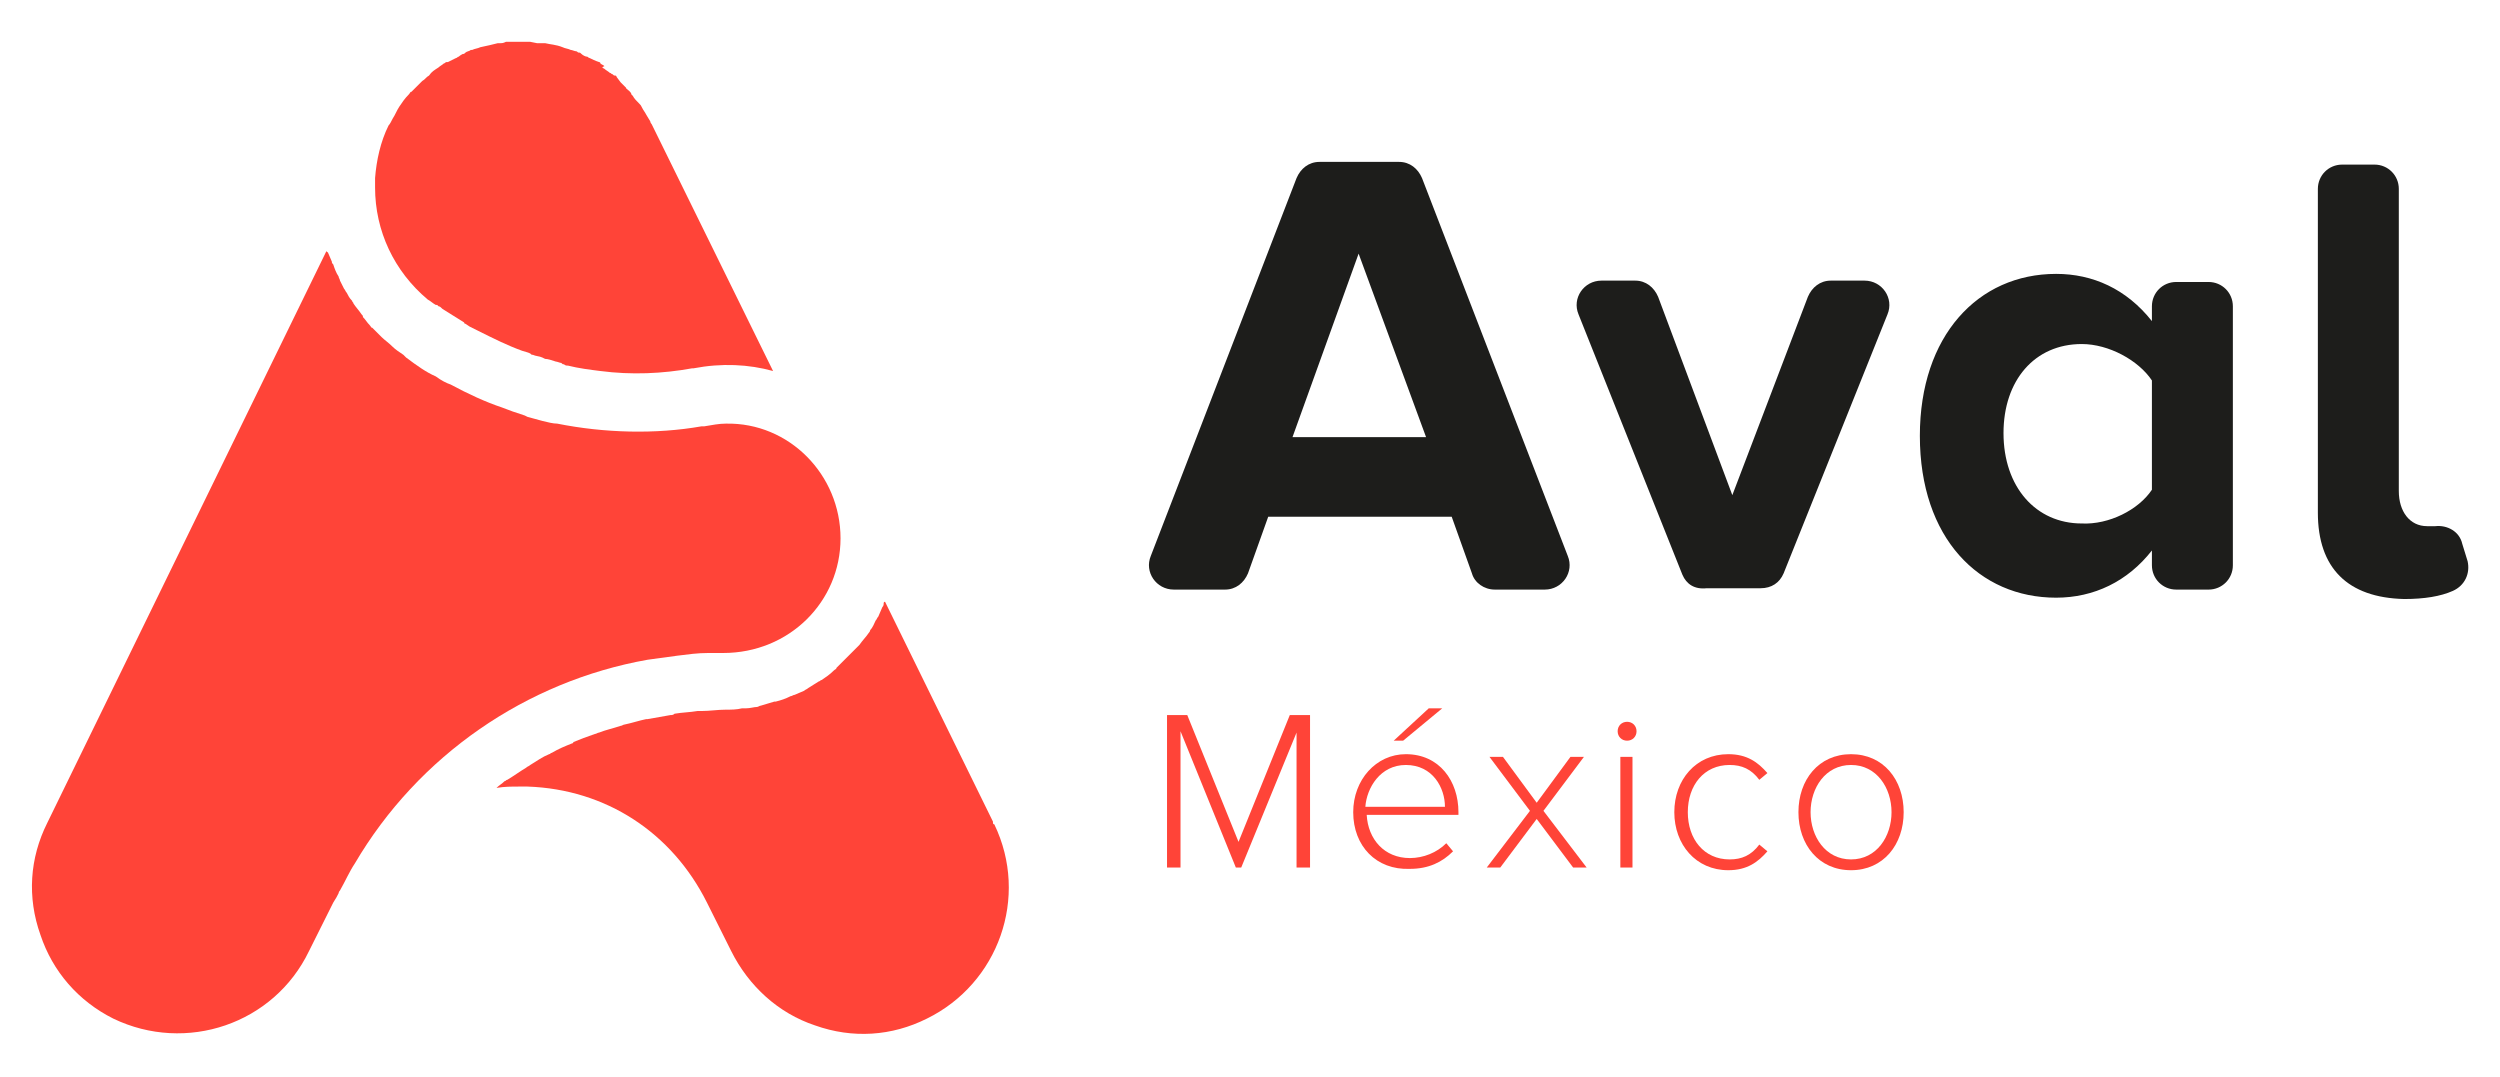
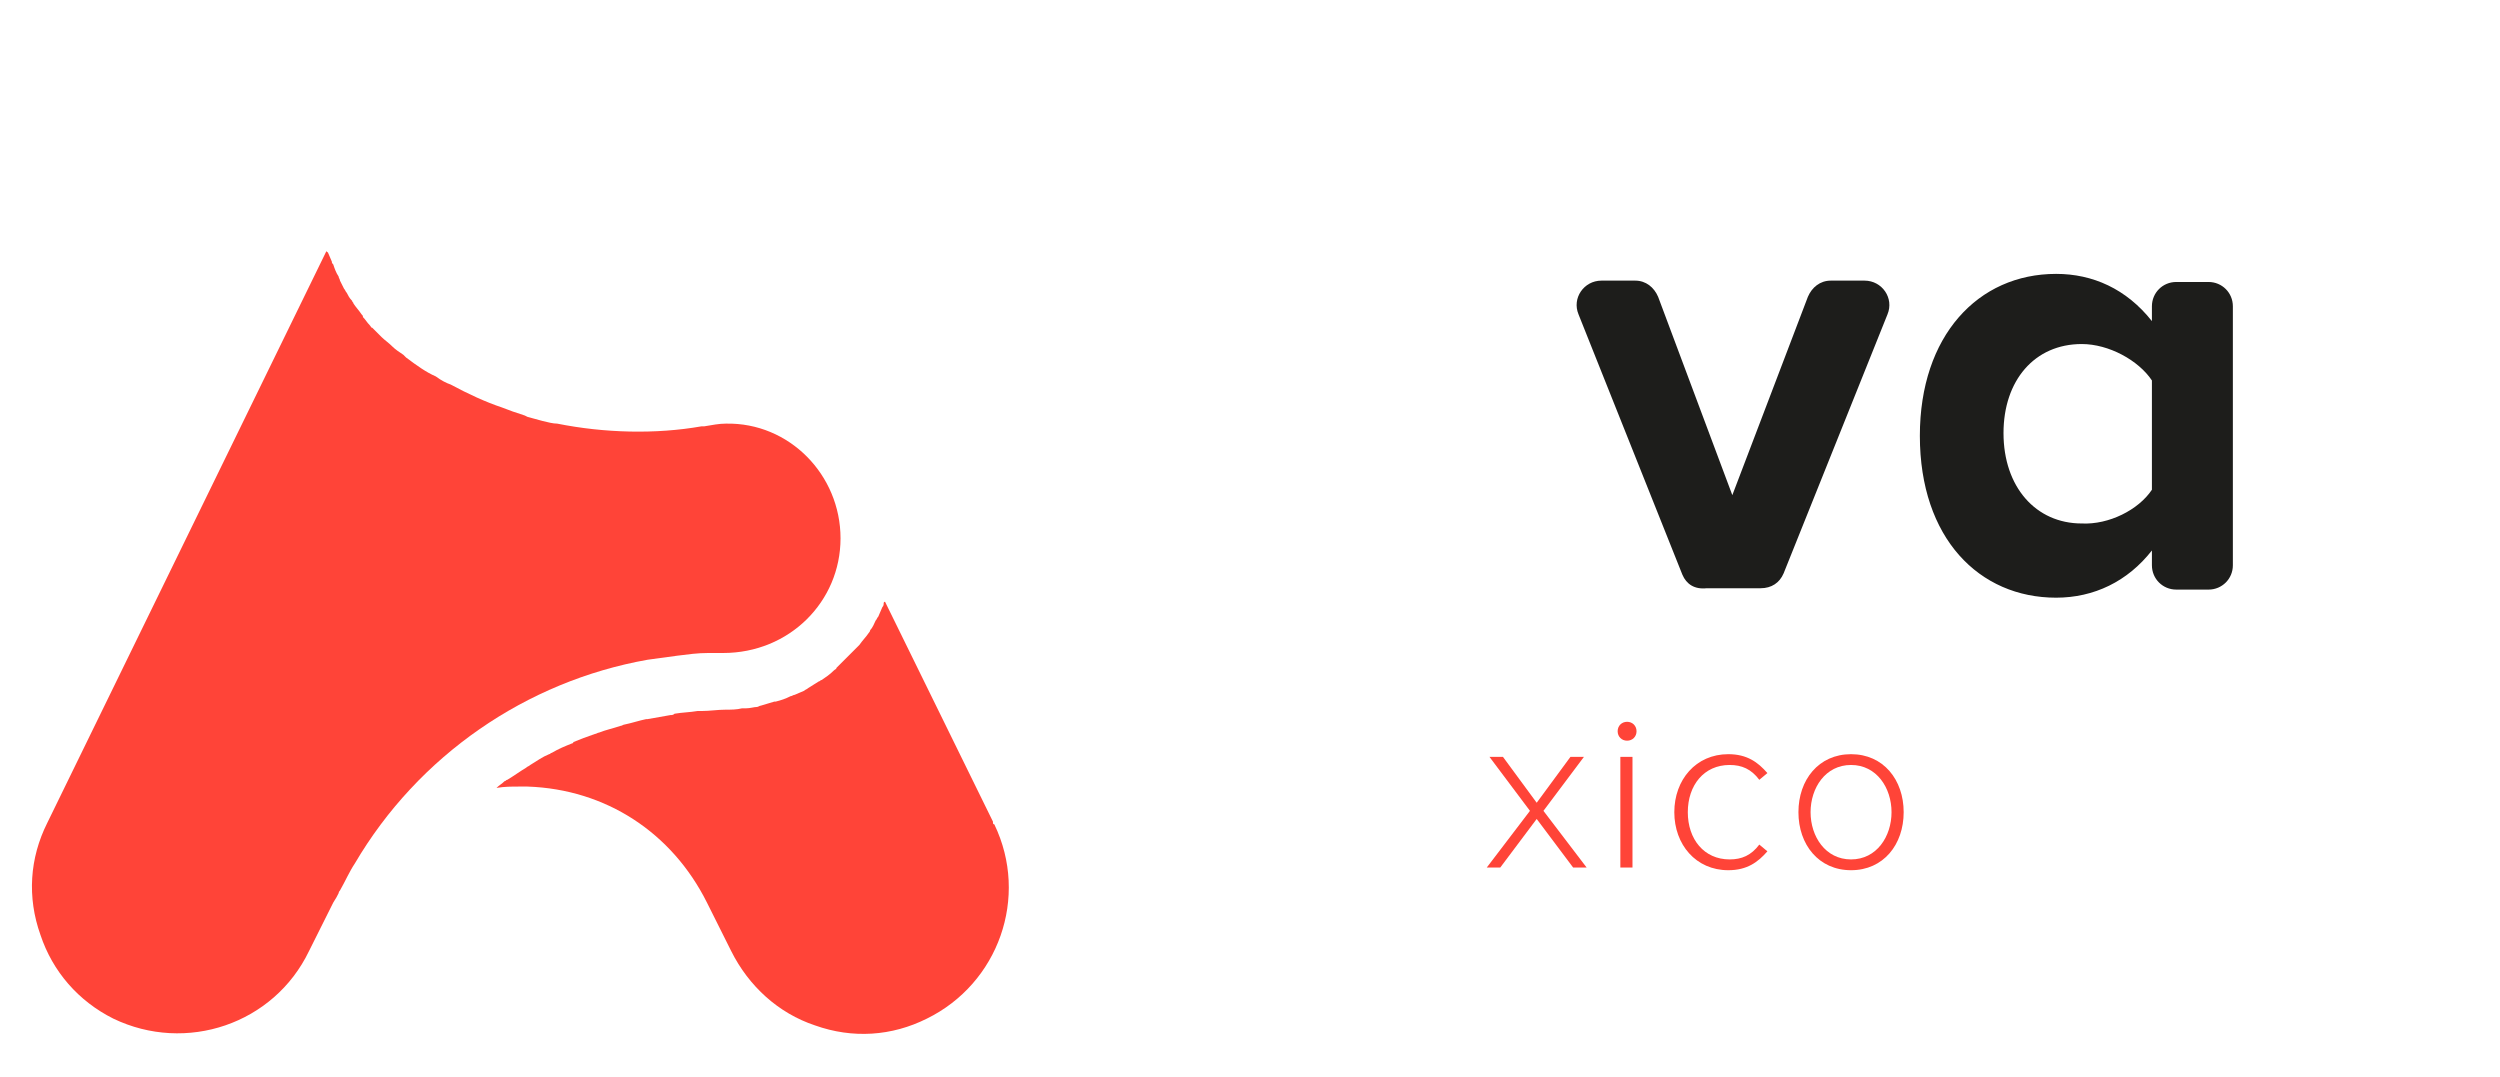
<svg xmlns="http://www.w3.org/2000/svg" version="1.1" id="Capa_1" x="0px" y="0px" width="185.3px" height="79.8px" viewBox="0 0 185.3 79.8" style="enable-background:new 0 0 185.3 79.8;" xml:space="preserve">
  <style type="text/css"> .st0{fill:#FF4438;} .st1{fill:#1D1D1B;} </style>
  <g>
    <g>
      <path class="st0" d="M68.7,75.5c-2.6,1.3-5.5,1.5-8.3,0.5c-2.7-0.9-4.9-2.9-6.2-5.5l-1.8-3.6c-2.6-5.2-7.5-8.4-13.3-8.6 c-0.2,0-0.4,0-0.6,0c-0.6,0-1.1,0-1.7,0.1c0.2-0.2,0.4-0.3,0.6-0.5c0.1,0,0.1-0.1,0.2-0.1c0.5-0.3,0.9-0.6,1.4-0.9 c0.1-0.1,0.2-0.1,0.3-0.2c0.5-0.3,0.9-0.6,1.4-0.8c0.1,0,0.1-0.1,0.2-0.1c0.5-0.3,1-0.5,1.5-0.7c0,0,0.1,0,0.1-0.1 c0.5-0.2,1-0.4,1.6-0.6c0.1,0,0.2-0.1,0.3-0.1c0.5-0.2,1-0.3,1.6-0.5c0.1,0,0.2-0.1,0.3-0.1c0.5-0.1,1.1-0.3,1.6-0.4 c0,0,0.1,0,0.1,0c0.6-0.1,1.1-0.2,1.7-0.3c0.1,0,0.2,0,0.3-0.1c0.6-0.1,1.1-0.1,1.7-0.2c0.1,0,0.2,0,0.3,0c0.6,0,1.2-0.1,1.8-0.1 c0.4,0,0.8,0,1.2-0.1c0.1,0,0.2,0,0.3,0c0.3,0,0.6-0.1,0.8-0.1c0.1,0,0.2-0.1,0.3-0.1c0.3-0.1,0.7-0.2,1-0.3c0,0,0.1,0,0.1,0 c0.4-0.1,0.7-0.2,1.1-0.4c0.1,0,0.2-0.1,0.3-0.1c0.2-0.1,0.5-0.2,0.7-0.3c0.1-0.1,0.2-0.1,0.3-0.2c0.3-0.2,0.5-0.3,0.8-0.5 c0.1,0,0.1-0.1,0.2-0.1c0.3-0.2,0.6-0.4,0.9-0.7c0.1-0.1,0.2-0.1,0.2-0.2c0.2-0.2,0.4-0.4,0.6-0.6l0.3-0.3 c0.2-0.2,0.4-0.4,0.6-0.6c0.1-0.1,0.1-0.1,0.2-0.2c0.2-0.3,0.5-0.6,0.7-0.9c0.1-0.1,0.1-0.2,0.1-0.2c0.2-0.2,0.3-0.5,0.4-0.7 c0.1-0.1,0.1-0.2,0.2-0.3c0.1-0.2,0.2-0.5,0.3-0.7c0.1-0.1,0.1-0.2,0.1-0.3c0,0,0-0.1,0.1-0.1l8,16.3c0,0,0,0,0,0.1 c0,0,0,0.1,0.1,0.1C76.3,66.5,74,72.9,68.7,75.5z" />
      <path class="st0" d="M62.3,39.9c0,4.7-3.8,8.5-8.7,8.5c-0.4,0-0.8,0-1.1,0c-0.8,0-1.5,0.1-2.3,0.2c-0.7,0.1-1.5,0.2-2.2,0.3 C39,50.5,31,56,26.3,64c-0.4,0.6-0.7,1.3-1.1,2c-0.1,0.1-0.1,0.2-0.1,0.2c-0.1,0.2-0.2,0.4-0.4,0.7l-1.8,3.6 c-2.6,5.4-9.1,7.6-14.5,5C5.8,74.2,3.9,72,3,69.3C2,66.5,2.2,63.6,3.5,61l20.7-42.4c0,0,0,0.1,0.1,0.1c0.1,0.2,0.2,0.5,0.3,0.7 c0,0.1,0,0.1,0.1,0.2c0.1,0.3,0.2,0.6,0.4,0.9c0,0.1,0.1,0.2,0.1,0.3c0.1,0.2,0.2,0.4,0.3,0.6c0.1,0.1,0.1,0.2,0.2,0.3 c0.1,0.2,0.2,0.4,0.4,0.6c0,0.1,0.1,0.1,0.1,0.2c0.2,0.3,0.4,0.5,0.6,0.8c0.1,0.1,0.1,0.1,0.1,0.2c0.2,0.2,0.3,0.4,0.5,0.6 c0.1,0.1,0.1,0.2,0.2,0.2c0.2,0.2,0.3,0.3,0.5,0.5c0.1,0.1,0.1,0.1,0.2,0.2c0.2,0.2,0.5,0.4,0.8,0.7c0.2,0.2,0.5,0.4,0.8,0.6 c0,0,0.1,0.1,0.1,0.1c0,0,0.1,0.1,0.1,0.1c0.8,0.6,1.5,1.1,2.2,1.4c0.4,0.3,0.8,0.5,1.1,0.6c1.3,0.7,2.6,1.3,3.8,1.7 c0.3,0.1,0.5,0.2,0.8,0.3c0.3,0.1,0.6,0.2,0.9,0.3l0.2,0.1c0,0,0,0,0,0c0.4,0.1,0.7,0.2,1.1,0.3c0.4,0.1,0.8,0.2,1.1,0.2 c3.5,0.7,7.3,0.8,10.7,0.2c0.1,0,0.1,0,0.2,0c0.6-0.1,1.1-0.2,1.6-0.2C58.5,31.3,62.3,35.2,62.3,39.9z" />
-       <path class="st0" d="M57.3,27.5c-1.8-0.5-3.8-0.6-5.9-0.2c-0.1,0-0.1,0-0.1,0c-2.2,0.4-4.5,0.5-6.8,0.2c-0.8-0.1-1.6-0.2-2.4-0.4 c-0.1,0-0.2,0-0.3-0.1c-0.1,0-0.1,0-0.2-0.1c-0.1,0-0.3-0.1-0.4-0.1c-0.3-0.1-0.6-0.2-0.8-0.2l-0.2-0.1c-0.2-0.1-0.5-0.1-0.7-0.2 c-0.1,0-0.1,0-0.2-0.1c-0.2-0.1-0.3-0.1-0.6-0.2c-1.1-0.4-2.1-0.9-3.3-1.5c-0.2-0.1-0.4-0.2-0.6-0.3l-0.3-0.2l0,0 c0,0-0.1,0-0.1-0.1c-0.5-0.3-1.1-0.7-1.6-1c-0.1-0.1-0.2-0.2-0.3-0.2c0,0-0.1-0.1-0.1-0.1c0,0-0.1,0-0.1,0 c-0.2-0.1-0.4-0.3-0.6-0.4c-2.5-2.1-3.9-5.1-3.9-8.3c0-0.2,0-0.5,0-0.7c0.1-1.3,0.4-2.7,1-3.9C28.9,9.2,29,9,29.1,8.8c0,0,0,0,0,0 c0.2-0.3,0.3-0.6,0.5-0.9C29.8,7.6,30,7.3,30.3,7c0.1-0.1,0.1-0.2,0.2-0.2c0.1-0.1,0.2-0.2,0.2-0.2c0.1-0.1,0.1-0.1,0.1-0.1 c0.1-0.1,0.1-0.1,0.2-0.2c0.1-0.1,0.2-0.2,0.3-0.3c0.2-0.1,0.3-0.3,0.5-0.4C32,5.3,32.2,5.2,32.5,5c0.1-0.1,0.3-0.2,0.4-0.3 c0.1,0,0.1-0.1,0.2-0.1c0,0,0,0,0.1,0c0.2-0.1,0.4-0.2,0.6-0.3c0.1,0,0.1-0.1,0.2-0.1C34,4.2,34.1,4.1,34.3,4c0.1,0,0.1,0,0.2-0.1 c0.1-0.1,0.3-0.1,0.4-0.2l0.1,0c0.2-0.1,0.4-0.1,0.6-0.2c0.5-0.1,0.9-0.2,1.3-0.3c0.1,0,0.1,0,0.2,0c0.1,0,0.2,0,0.4-0.1l0.4,0 c0.5,0,1,0,1.4,0l0.5,0.1c0.1,0,0.2,0,0.4,0c0.1,0,0.1,0,0.2,0c0.4,0.1,0.8,0.1,1.3,0.3c0.2,0.1,0.4,0.1,0.6,0.2 c0.1,0,0.3,0.1,0.4,0.1c0.1,0,0.1,0.1,0.2,0.1c0.1,0,0.1,0,0.2,0.1c0.1,0.1,0.3,0.2,0.4,0.2c0.1,0,0.1,0.1,0.2,0.1 c0.2,0.1,0.4,0.2,0.7,0.3c0,0,0,0,0,0c0,0,0.1,0,0.1,0.1c0.1,0.1,0.2,0.1,0.3,0.2C44.6,5,44.6,5,44.8,5.1c0.1,0.1,0.3,0.2,0.4,0.3 c0.1,0,0.1,0.1,0.2,0.1c0.1,0.1,0.1,0.1,0.2,0.1l0,0c0,0,0,0,0,0c0,0,0.1,0,0.1,0.1L46,6.1c0.1,0.1,0.2,0.2,0.3,0.3 c0,0,0.1,0.1,0.1,0.1c0,0.1,0.1,0.1,0.1,0.1c0,0.1,0.1,0.1,0.1,0.1c0.1,0.1,0.2,0.2,0.2,0.3c0,0,0.1,0.1,0.1,0.1c0,0,0,0,0,0 c0.1,0.2,0.3,0.4,0.5,0.6c0.1,0.1,0.1,0.1,0.2,0.3c0.1,0.2,0.2,0.3,0.3,0.5L48.2,9c0,0.1,0.1,0.2,0.1,0.2L57.3,27.5z" />
    </g>
    <g>
      <g>
-         <path class="st1" d="M109.1,42.5l-1.5-4.2H94l-1.5,4.2c-0.3,0.7-0.9,1.2-1.7,1.2H87c-1.3,0-2.2-1.3-1.7-2.5l10.8-28 c0.3-0.7,0.9-1.2,1.7-1.2h5.9c0.8,0,1.4,0.5,1.7,1.2l10.8,28c0.5,1.2-0.4,2.5-1.7,2.5h-3.7C110,43.7,109.3,43.2,109.1,42.5z M100.7,18.8l-4.9,13.6h9.9L100.7,18.8z" />
        <path class="st1" d="M124.7,42.6L117,23.3c-0.5-1.2,0.4-2.5,1.7-2.5h2.5c0.8,0,1.4,0.5,1.7,1.2l5.5,14.7l5.6-14.7 c0.3-0.7,0.9-1.2,1.7-1.2h2.5c1.3,0,2.2,1.3,1.7,2.5l-7.7,19.2c-0.3,0.7-0.9,1.1-1.7,1.1h-4C125.6,43.7,125,43.3,124.7,42.6z" />
        <path class="st1" d="M161.3,43.7c-1,0-1.8-0.8-1.8-1.8v-1.1c-1.8,2.3-4.3,3.5-7.1,3.5c-5.7,0-10.1-4.4-10.1-12 c0-7.4,4.3-12,10.1-12c2.7,0,5.2,1.1,7.1,3.5v-1.1c0-1,0.8-1.8,1.8-1.8h2.4c1,0,1.8,0.8,1.8,1.8v19.2c0,1-0.8,1.8-1.8,1.8H161.3z M159.5,36.3v-8.1c-1-1.5-3.2-2.7-5.2-2.7c-3.5,0-5.8,2.7-5.8,6.6c0,4,2.4,6.7,5.8,6.7C156.3,38.9,158.5,37.8,159.5,36.3z" />
-         <path class="st1" d="M171.8,38v-24c0-1,0.8-1.8,1.8-1.8h2.4c1,0,1.8,0.8,1.8,1.8v22.4c0,1.5,0.8,2.6,2.1,2.6c0.2,0,0.4,0,0.6,0 c0.9-0.1,1.8,0.4,2,1.3l0.4,1.3c0.2,0.9-0.2,1.8-1.1,2.2c-0.9,0.4-2.1,0.6-3.6,0.6C174,44.3,171.8,42.1,171.8,38z" />
      </g>
      <g>
        <g>
-           <path class="st0" d="M96.1,64.3V54.3L92,64.3h-0.4l-4.1-10.1v10.1h-1V53H88l3.8,9.4l3.8-9.4h1.5v11.3H96.1z" />
-           <path class="st0" d="M100.3,60.2c0-2.4,1.7-4.3,3.9-4.3c2.5,0,3.9,2,3.9,4.3v0.2h-6.8c0.1,1.8,1.3,3.2,3.2,3.2 c1,0,2-0.4,2.7-1.1l0.5,0.6c-0.8,0.8-1.8,1.3-3.2,1.3C102,64.5,100.3,62.7,100.3,60.2z M104.2,56.7c-1.9,0-2.9,1.7-3,3.1h5.9 C107.1,58.4,106.2,56.7,104.2,56.7z M104,54.9h-0.7l2.6-2.4h1L104,54.9z" />
          <path class="st0" d="M116.6,64.3l-2.7-3.6l-2.7,3.6h-1l3.2-4.2l-3-4h1l2.5,3.4l2.5-3.4h1l-3,4l3.2,4.2H116.6z" />
          <path class="st0" d="M119.9,54.2c0-0.4,0.3-0.7,0.7-0.7c0.4,0,0.7,0.3,0.7,0.7c0,0.4-0.3,0.7-0.7,0.7 C120.2,54.9,119.9,54.6,119.9,54.2z M120.1,64.3v-8.2h0.9v8.2H120.1z" />
          <path class="st0" d="M124.1,60.2c0-2.4,1.6-4.3,4-4.3c1.4,0,2.2,0.6,2.9,1.4l-0.6,0.5c-0.6-0.8-1.3-1.1-2.2-1.1 c-1.9,0-3.1,1.5-3.1,3.5c0,2,1.2,3.5,3.1,3.5c0.9,0,1.6-0.3,2.2-1.1l0.6,0.5c-0.7,0.8-1.5,1.4-2.9,1.4 C125.7,64.5,124.1,62.6,124.1,60.2z" />
          <path class="st0" d="M133.3,60.2c0-2.4,1.5-4.3,3.9-4.3c2.4,0,3.9,1.9,3.9,4.3s-1.5,4.3-3.9,4.3 C134.8,64.5,133.3,62.6,133.3,60.2z M140.2,60.2c0-1.8-1.1-3.5-3-3.5c-1.9,0-3,1.7-3,3.5c0,1.8,1.1,3.5,3,3.5 C139.1,63.7,140.2,62,140.2,60.2z" />
        </g>
      </g>
    </g>
  </g>
</svg>